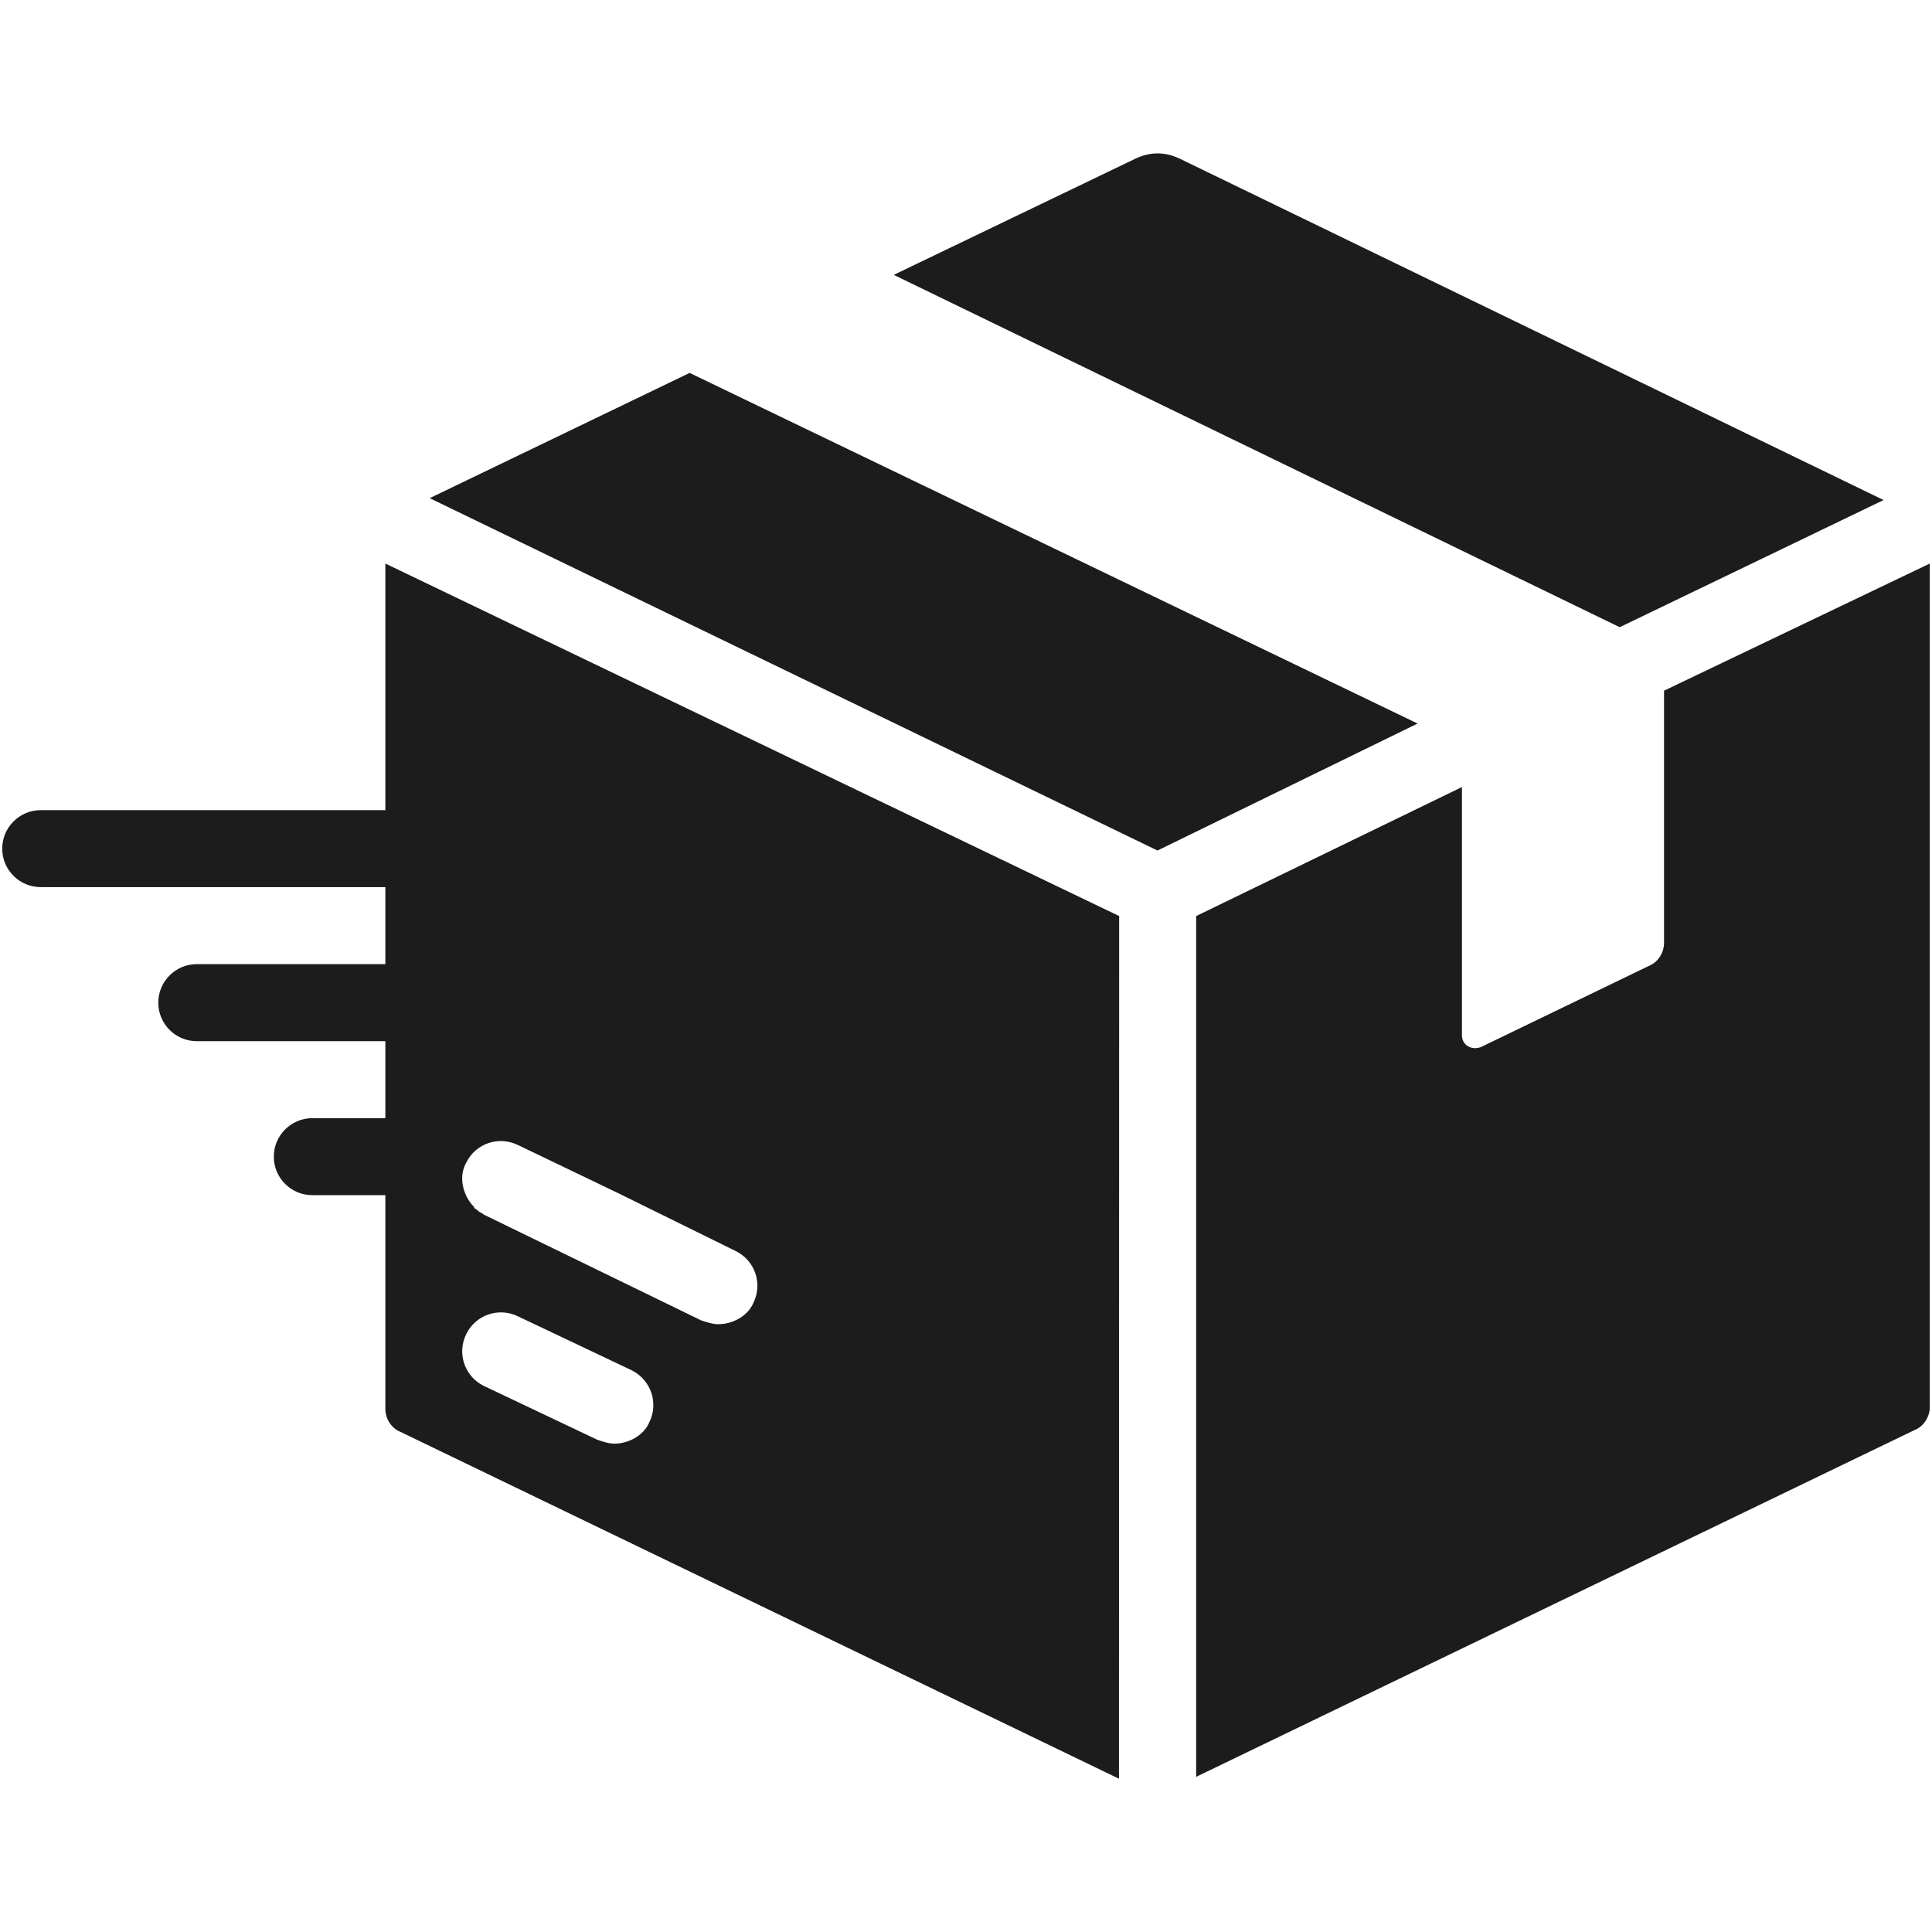
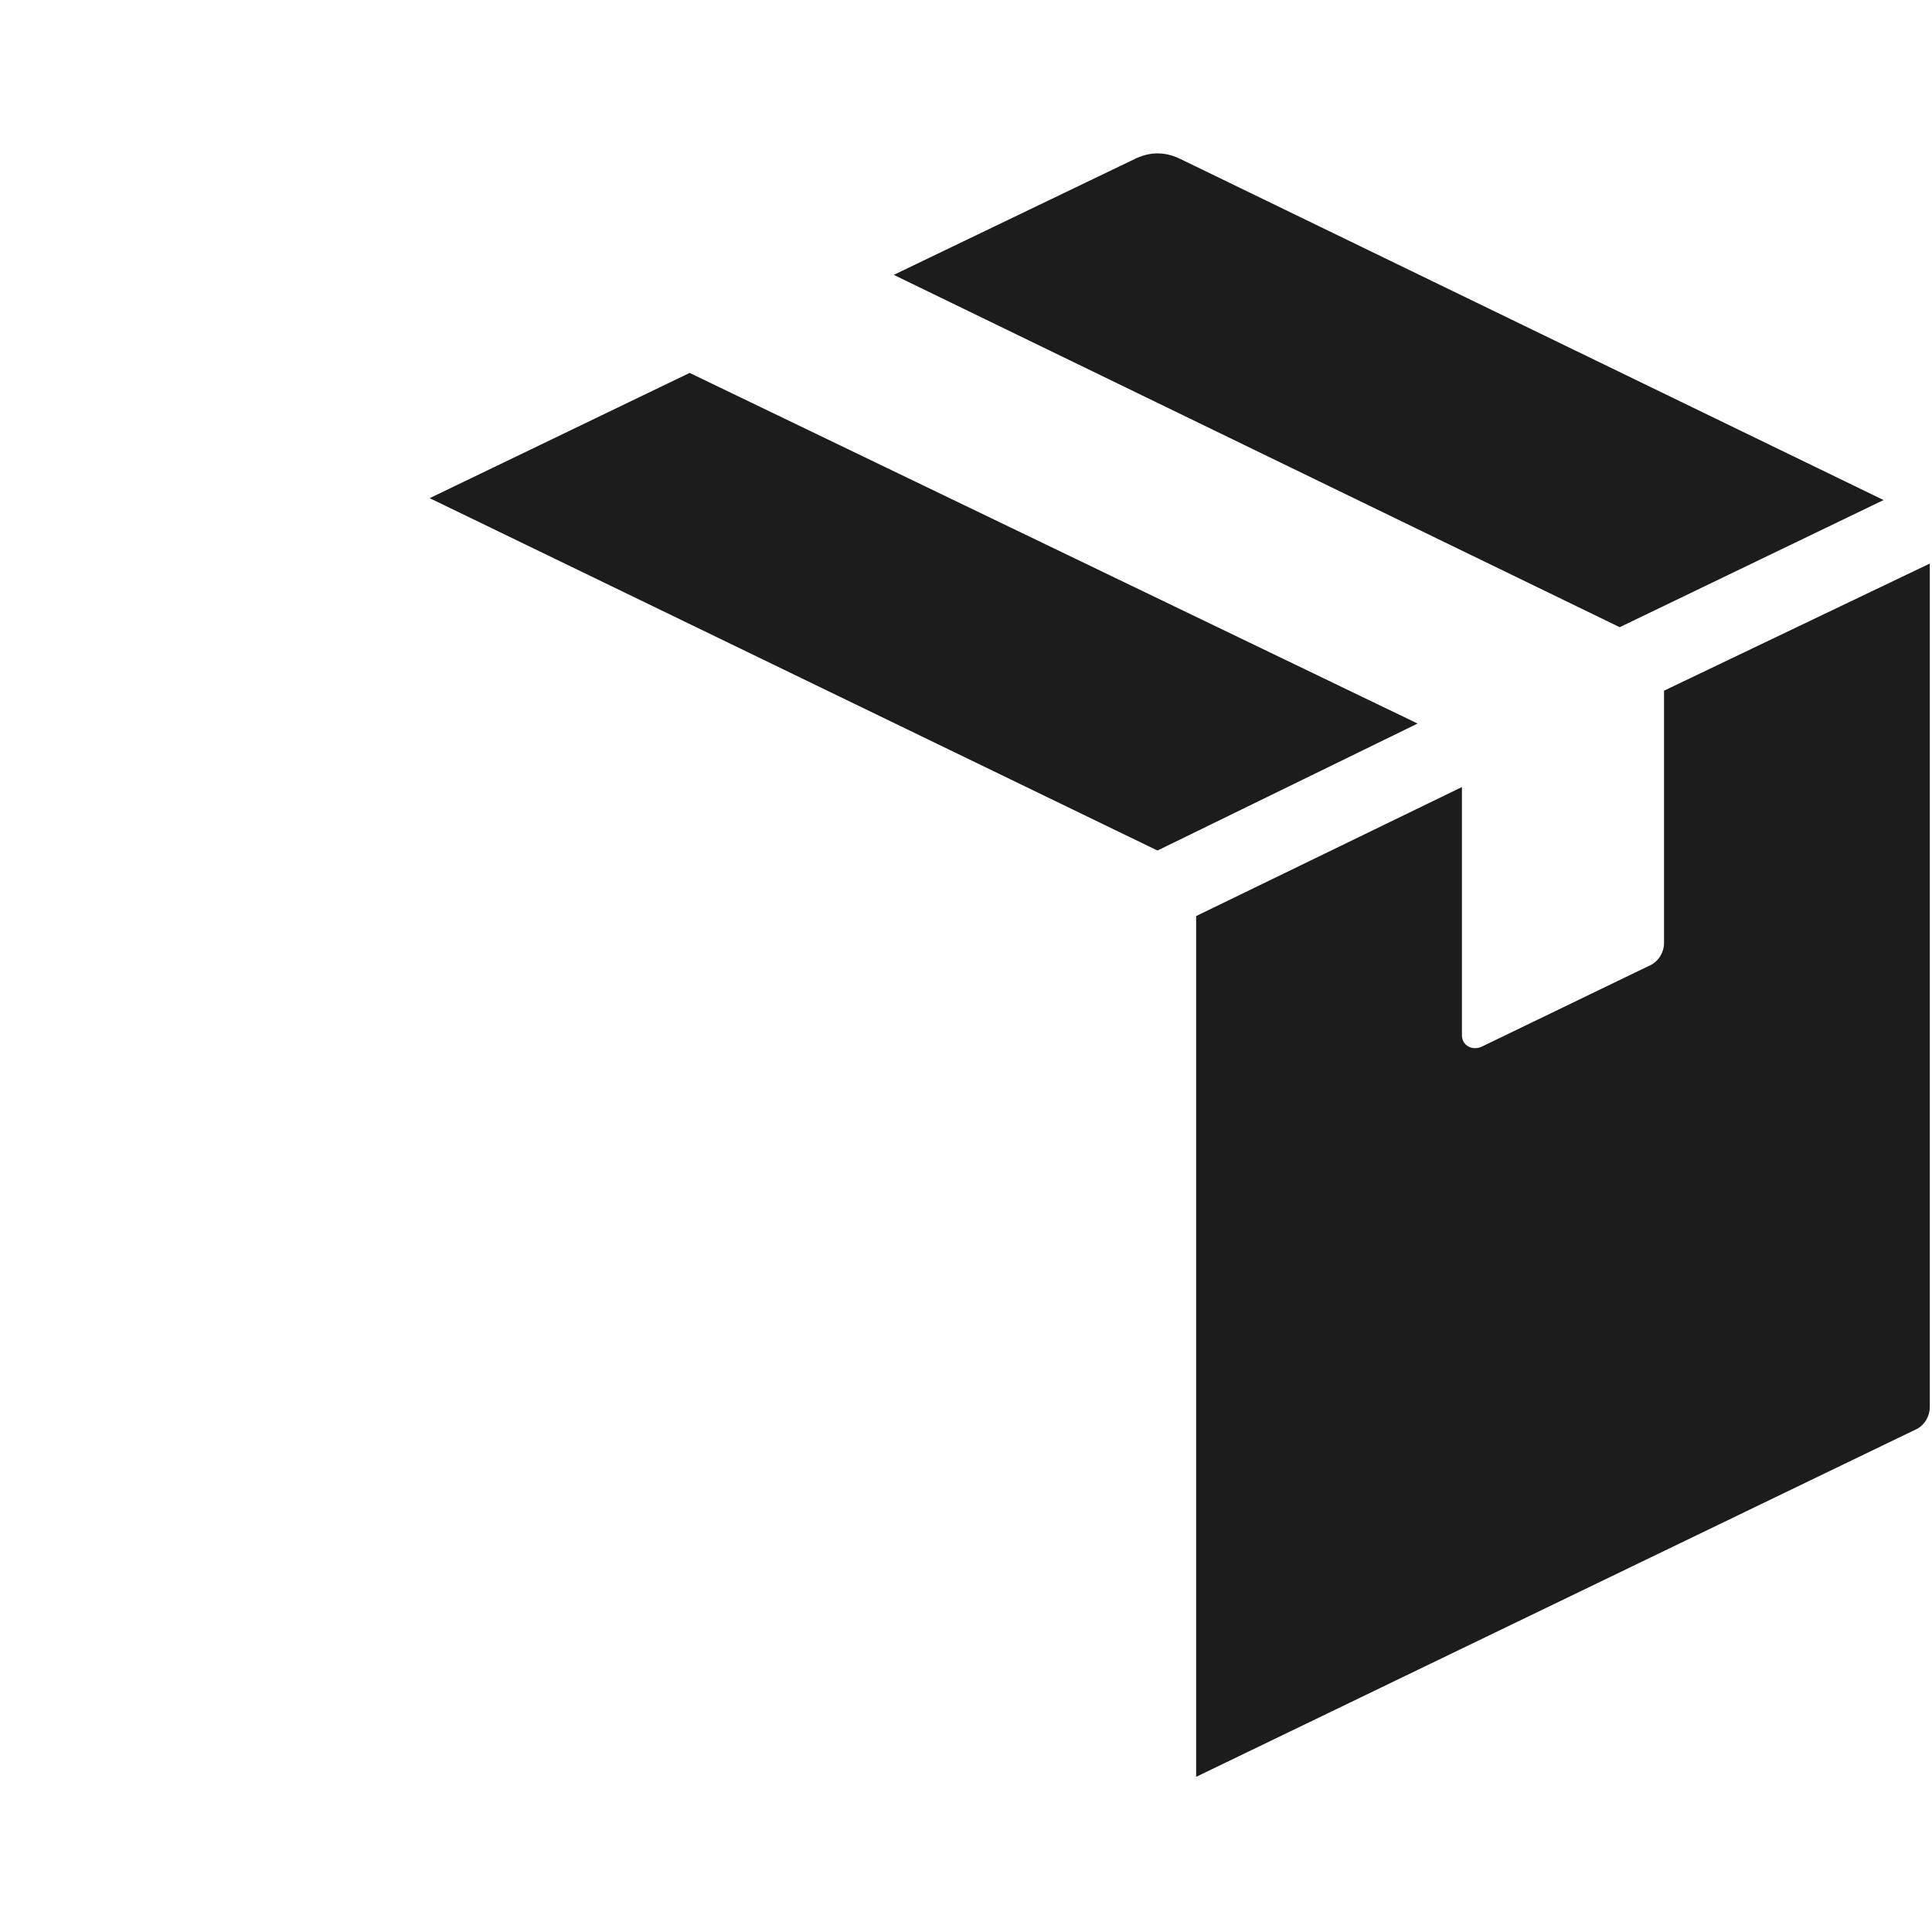
<svg xmlns="http://www.w3.org/2000/svg" version="1.0" preserveAspectRatio="xMidYMid meet" height="400" viewBox="0 0 300 300" zoomAndPan="magnify" width="400">
  <defs>
    <clipPath id="10b15e67fe">
      <path clip-rule="nonzero" d="M 0.344 87 L 174 87 L 174 276.199 L 0.344 276.199 Z M 0.344 87" />
    </clipPath>
    <clipPath id="022d4914da">
      <path clip-rule="nonzero" d="M 138 23.812 L 293 23.812 L 293 98 L 138 98 Z M 138 23.812" />
    </clipPath>
    <clipPath id="5868cda26e">
      <path clip-rule="nonzero" d="M 185 87 L 299.656 87 L 299.656 276 L 185 276 Z M 185 87" />
    </clipPath>
  </defs>
  <g clip-path="url(#10b15e67fe)">
-     <path fill-rule="nonzero" fill-opacity="1" d="M 116.969 202.352 C 116.066 204.426 113.676 205.621 111.574 205.621 C 110.672 205.621 109.797 205.328 108.891 205.035 L 75.094 188.59 C 74.801 188.297 74.508 188.297 74.188 187.977 C 73.895 187.684 73.605 187.684 73.605 187.395 L 73.312 187.102 C 71.797 185.293 71.211 182.609 72.41 180.512 C 73.895 177.508 77.484 176.34 80.488 177.828 L 96.031 185.293 L 114.262 194.273 C 117.262 195.762 118.457 199.352 116.969 202.352 Z M 100.812 220.875 C 99.91 222.973 97.52 224.168 95.422 224.168 C 94.543 224.168 93.641 223.875 92.734 223.559 L 75.094 215.188 C 72.117 213.699 70.922 210.113 72.41 207.137 C 73.895 204.133 77.484 202.938 80.488 204.426 L 98.129 212.797 C 101.105 214.312 102.301 217.898 100.812 220.875 Z M 59.84 87.508 L 59.84 125.797 L 6.324 125.797 C 3.027 125.797 0.344 128.48 0.344 131.777 C 0.344 135.07 3.027 137.754 6.324 137.754 L 59.84 137.754 L 59.84 149.715 L 30.531 149.715 C 27.262 149.715 24.578 152.398 24.578 155.691 C 24.578 158.988 27.262 161.672 30.531 161.672 L 59.84 161.672 L 59.84 173.629 L 48.492 173.629 C 45.199 173.629 42.516 176.312 42.516 179.605 C 42.516 182.902 45.199 185.586 48.492 185.586 L 59.84 185.586 L 59.84 218.773 C 59.84 220.289 60.742 221.777 62.23 222.363 L 173.754 276.199 L 173.781 142.246 L 59.84 87.508" fill="#1c1c1d" />
-   </g>
+     </g>
  <g clip-path="url(#022d4914da)">
    <path fill-rule="nonzero" fill-opacity="1" d="M 251.508 97.391 L 292.48 77.648 L 183.348 24.715 C 180.93 23.52 178.566 23.52 176.148 24.715 L 138.785 42.68 L 251.508 97.391" fill="#1c1c1d" />
  </g>
  <path fill-rule="nonzero" fill-opacity="1" d="M 107.086 57.906 L 66.723 77.355 L 179.734 132.07 L 220.125 112.352 L 107.086 57.906" fill="#1c1c1d" />
  <g clip-path="url(#5868cda26e)">
    <path fill-rule="nonzero" fill-opacity="1" d="M 258.391 107.25 L 258.391 146.418 C 258.391 147.906 257.484 149.422 255.996 150.004 L 229.984 162.574 C 228.496 163.16 227.008 162.281 227.008 160.766 L 227.008 122.211 L 185.738 142.246 L 185.738 275.906 L 297.266 222.07 C 298.754 221.484 299.656 219.973 299.656 218.484 L 299.656 87.508 L 258.391 107.25" fill="#1c1c1d" />
  </g>
</svg>